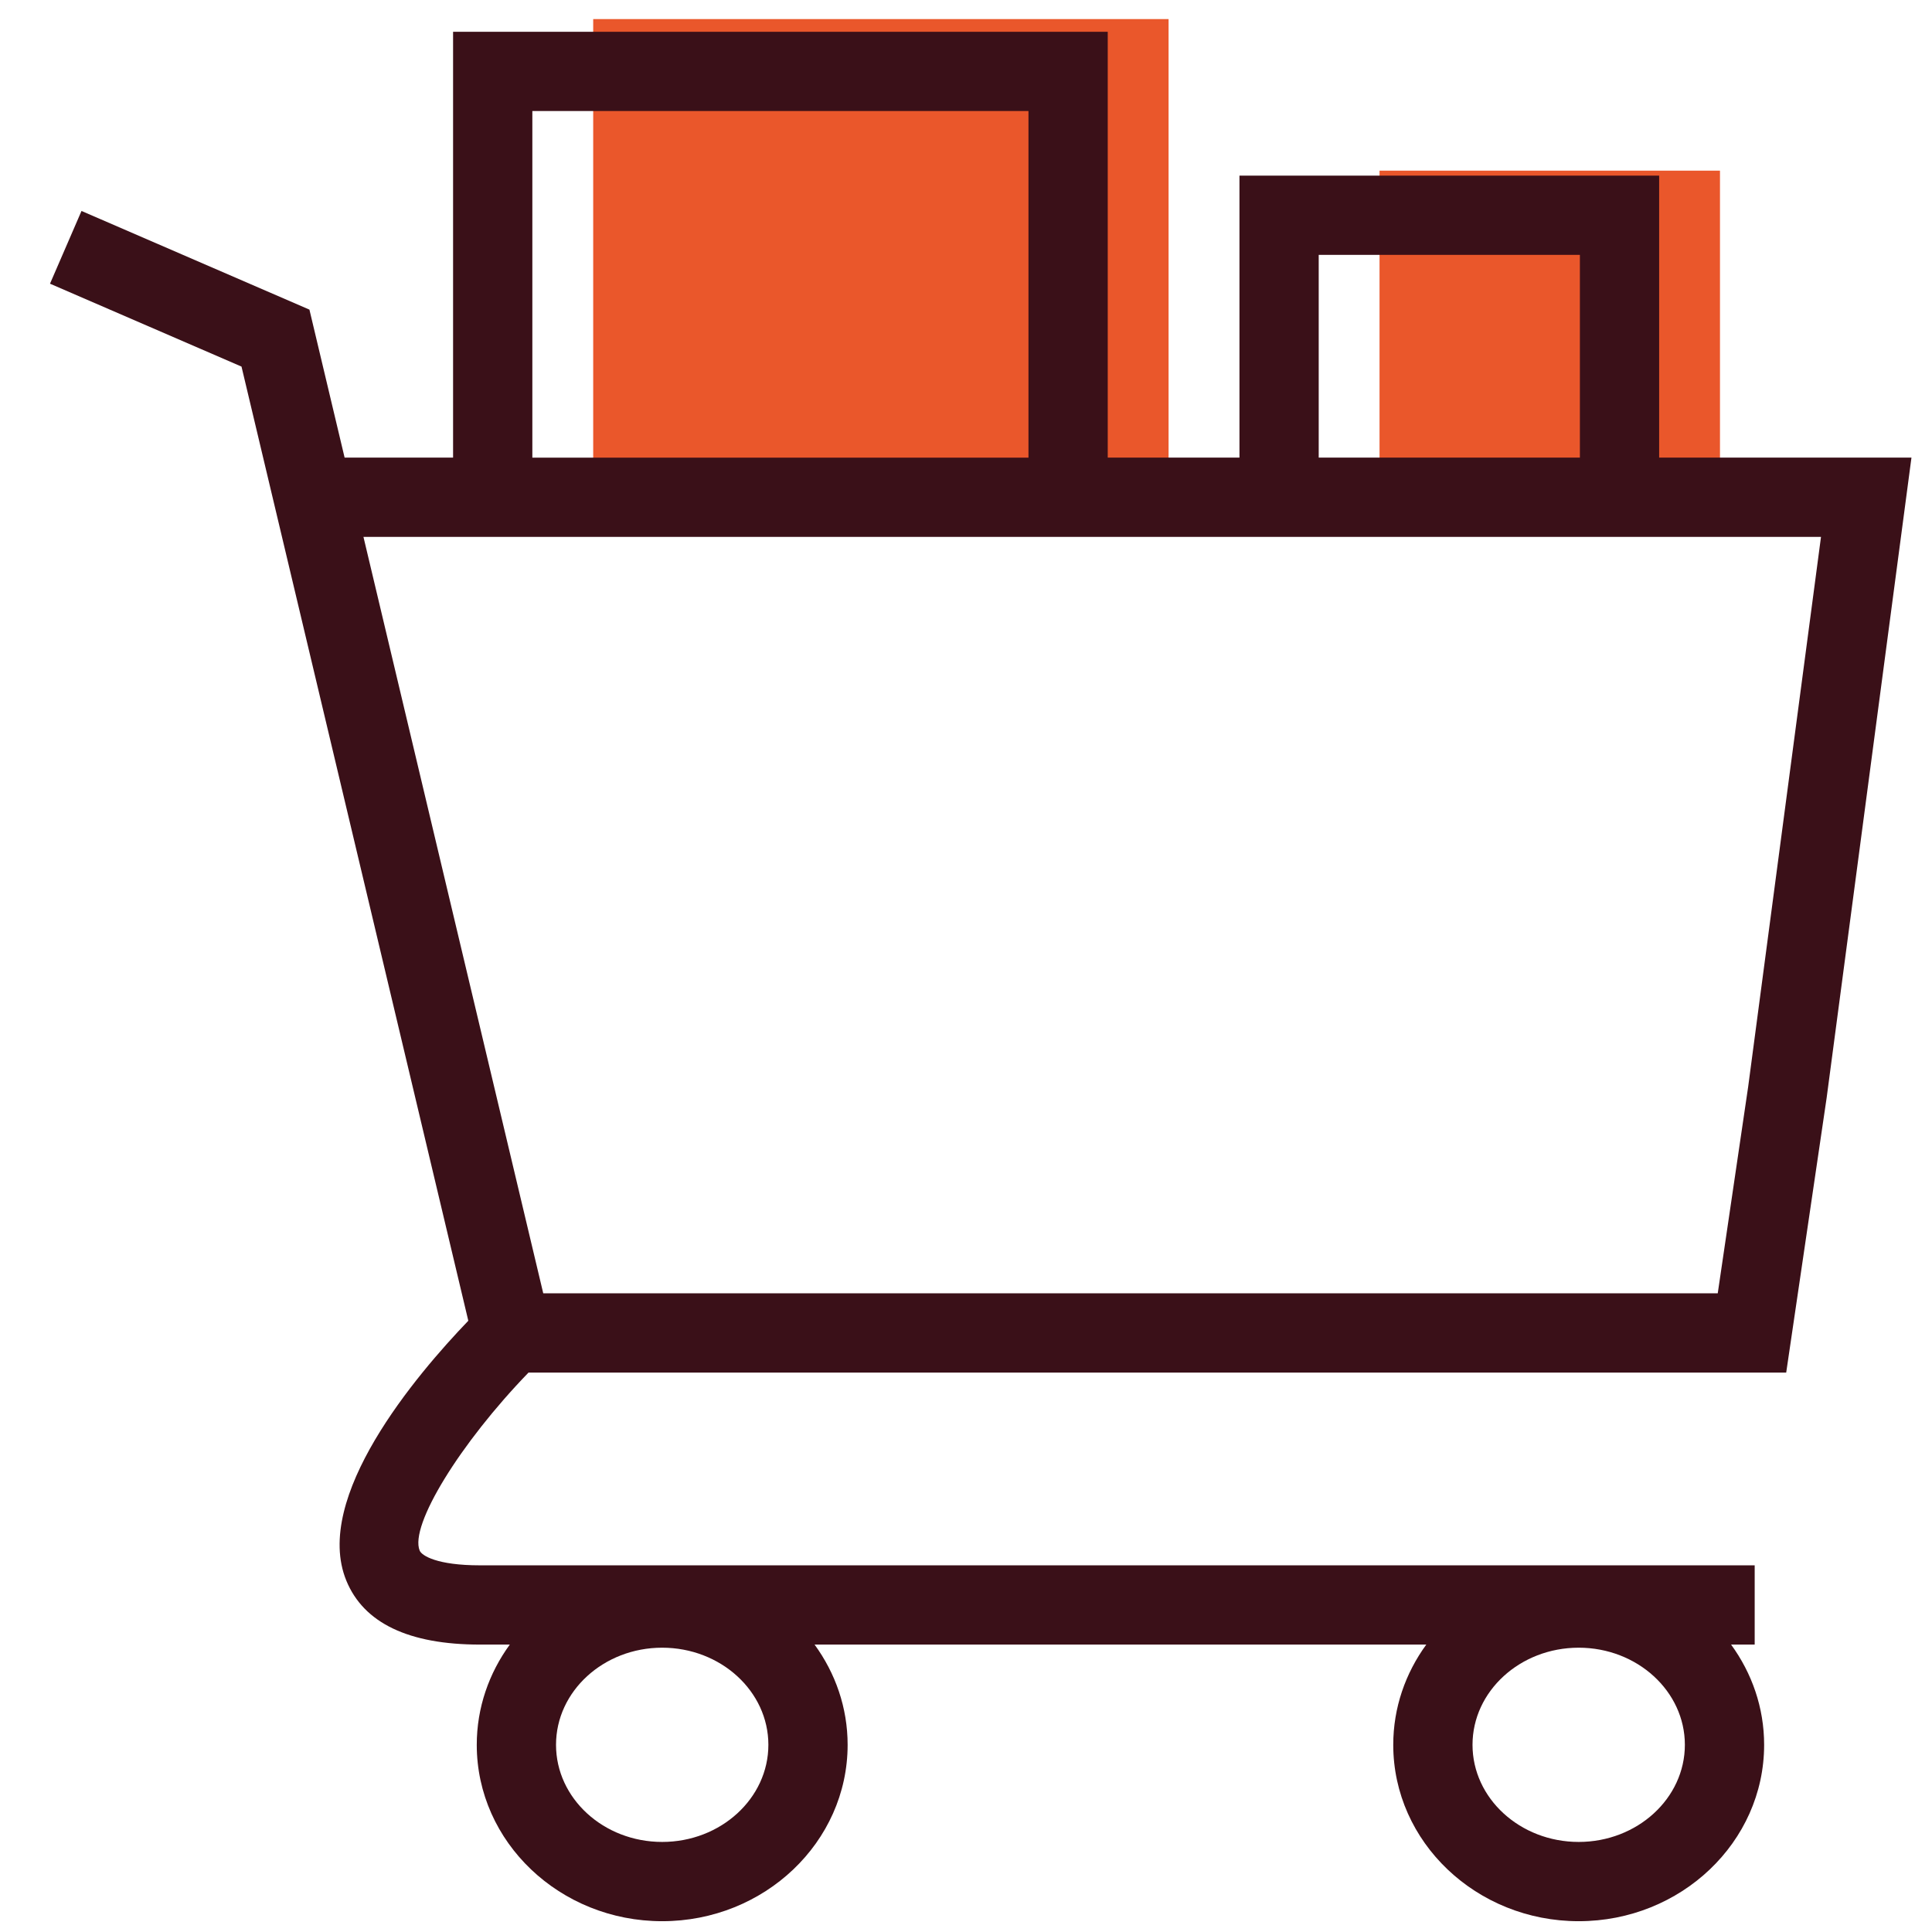
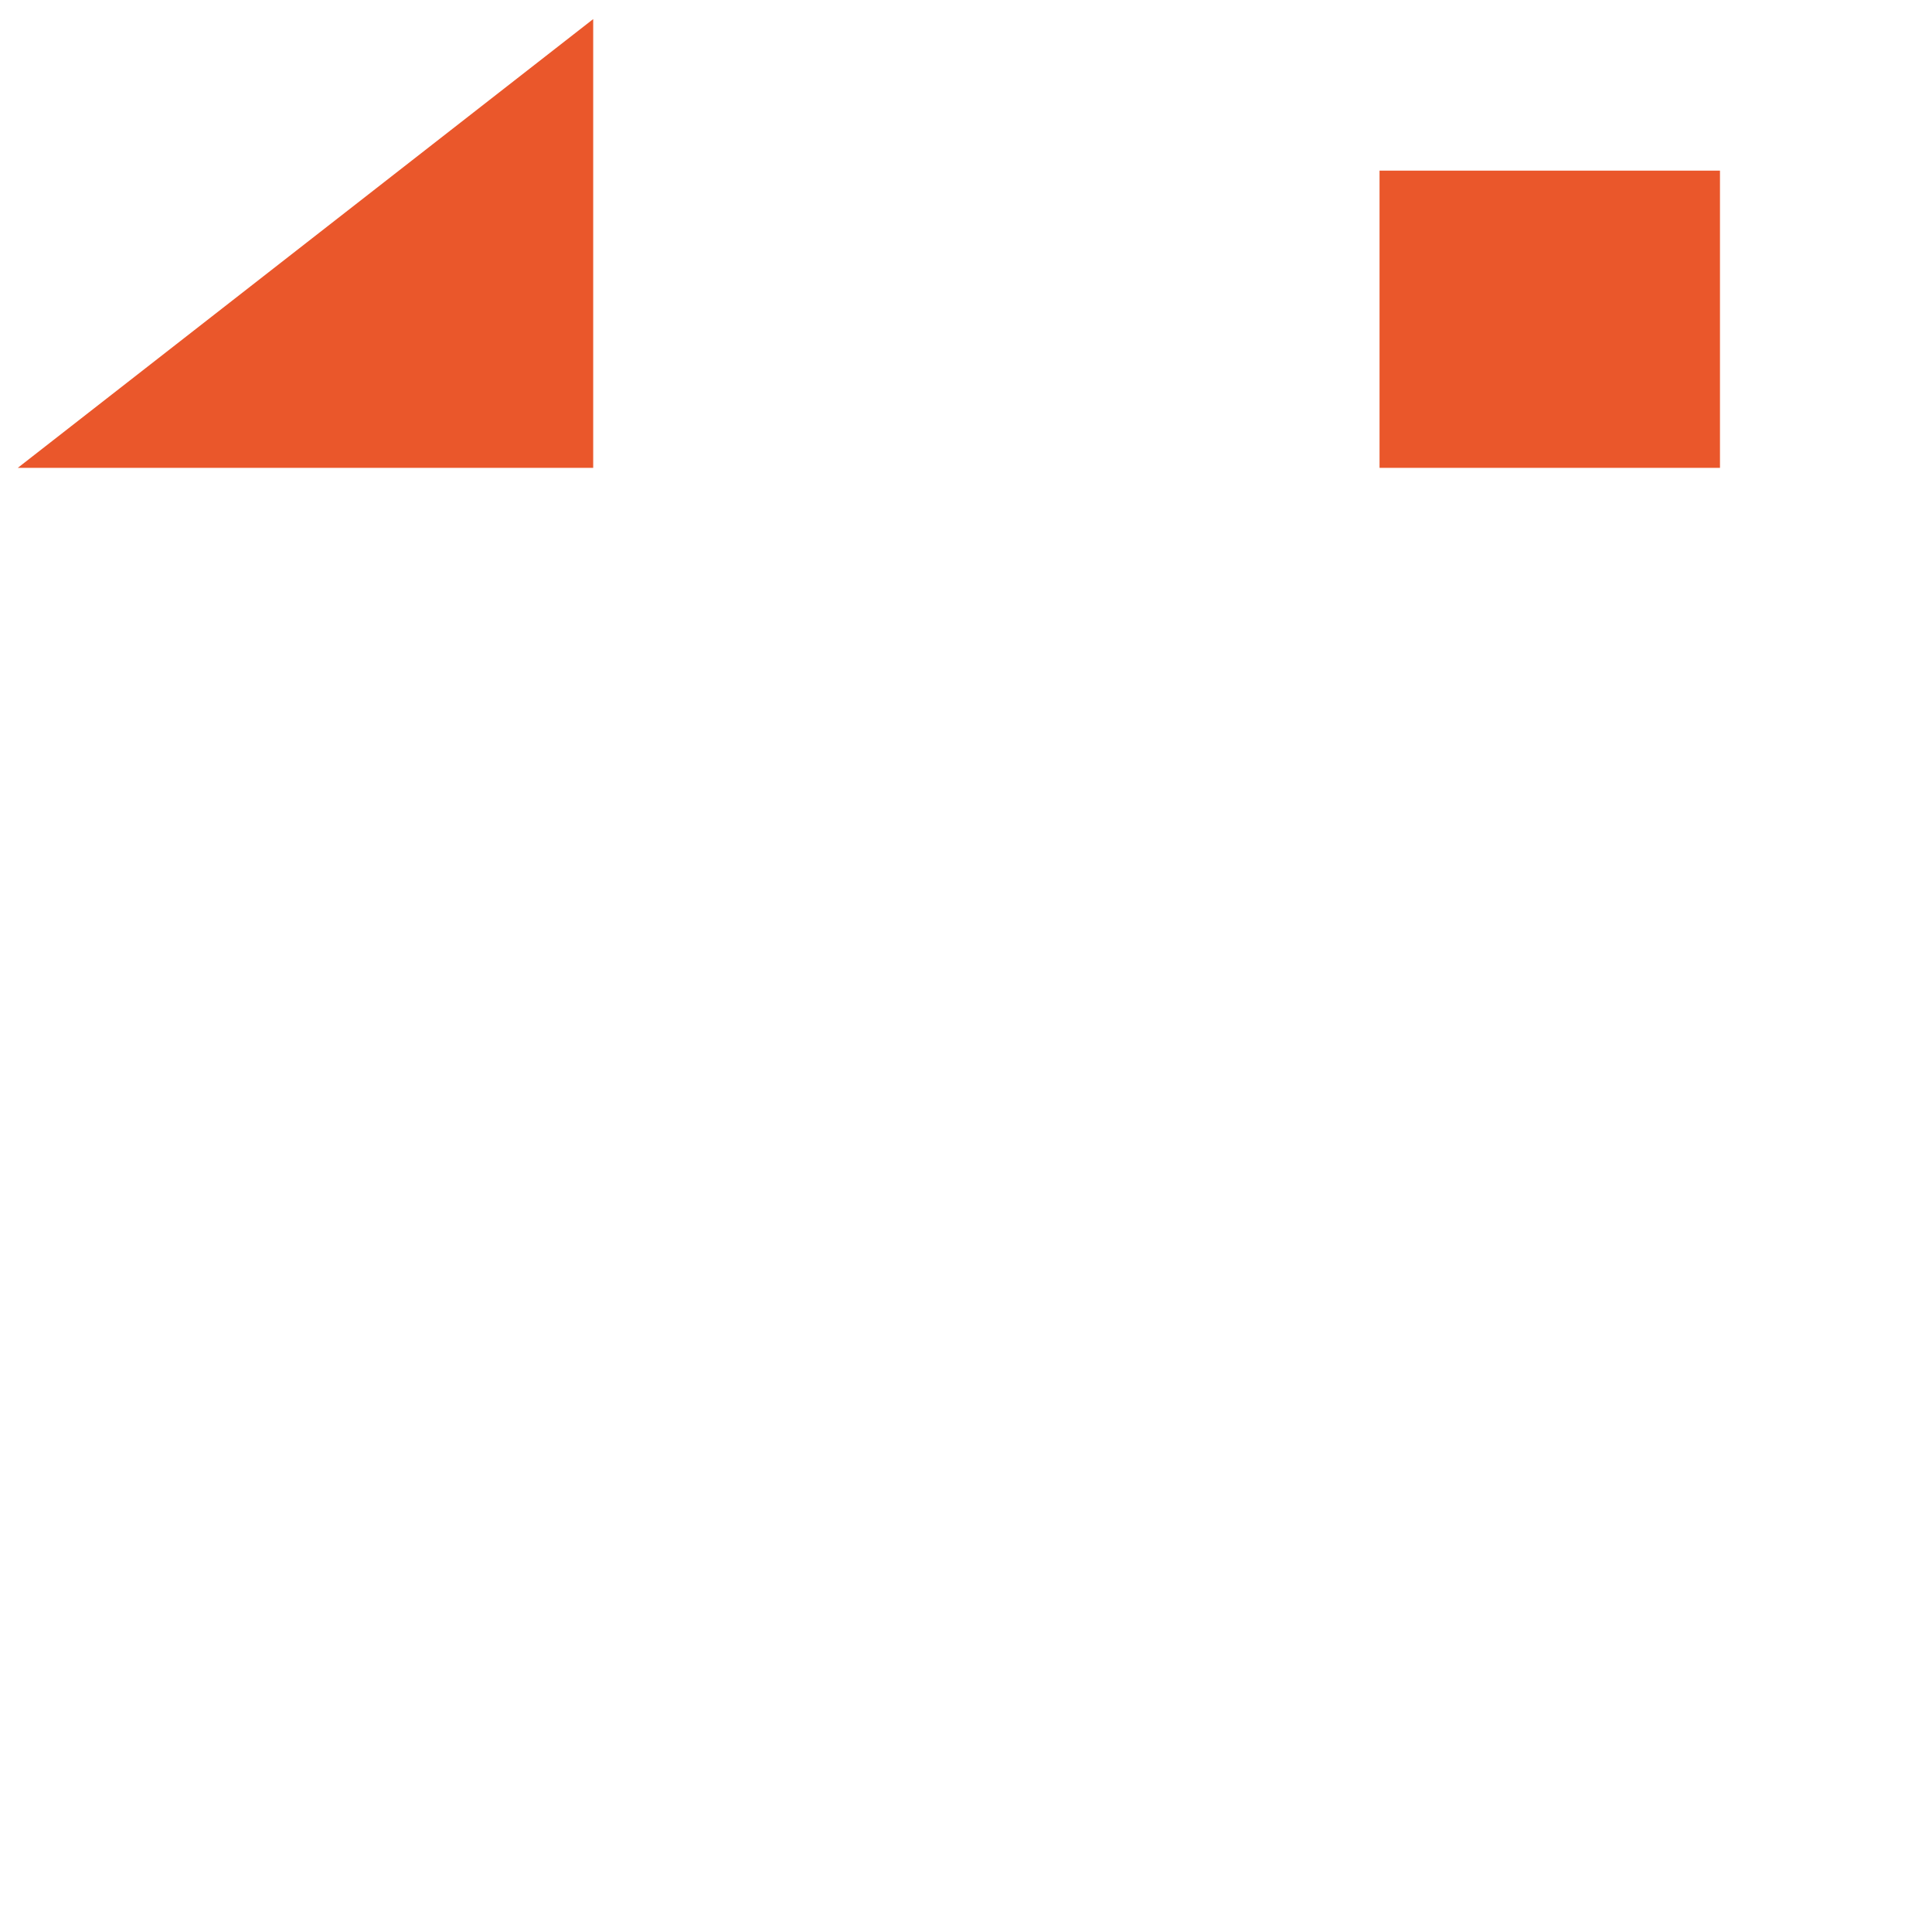
<svg xmlns="http://www.w3.org/2000/svg" width="141.732" height="141.732">
-   <path fill-rule="evenodd" clip-rule="evenodd" fill="#EA572B" d="M43.517 1.4h42.21v32.92h-42.21zM101.203 12.519h24.975v21.802h-24.975z" />
-   <path fill="#3A1018" d="M121.716 33.571V12.883H90.927v20.688h-9.663V2.331H33.238v31.24h-7.957L22.7 22.714 5.979 15.476l-2.311 5.336 14.049 6.081 16.638 69.998c-3.826 3.982-11.446 12.965-8.949 19.063 1.275 3.114 4.574 4.693 9.804 4.693h2.189c-1.524 2.091-2.424 4.623-2.424 7.354 0 7.135 6.102 12.939 13.602 12.939 7.502 0 13.605-5.805 13.605-12.939 0-2.73-.899-5.263-2.425-7.354h44.876c-1.524 2.091-2.424 4.623-2.424 7.354 0 7.135 6.103 12.939 13.604 12.939s13.604-5.805 13.604-12.939c0-2.73-.899-5.263-2.424-7.354h1.731v-5.814H35.21c-3.147 0-4.27-.708-4.423-1.082-.756-1.842 2.984-7.892 7.984-13.057h92.265l2.965-20.144 6.224-46.979h-18.509zM48.577 135.125c-4.294 0-7.787-3.196-7.787-7.125s3.493-7.125 7.787-7.125c4.296 0 7.791 3.196 7.791 7.125s-3.495 7.125-7.791 7.125zm67.236 0c-4.295 0-7.789-3.196-7.789-7.125s3.494-7.125 7.789-7.125 7.789 3.196 7.789 7.125-3.494 7.125-7.789 7.125zM96.741 18.697h19.16v14.874h-19.16V18.697zM39.053 8.146h36.396v25.426H39.053V8.146zm89.19 71.599l-2.229 15.134H39.853l-13.19-55.493h106.926l-5.346 40.359z" />
+   <path fill-rule="evenodd" clip-rule="evenodd" fill="#EA572B" d="M43.517 1.4v32.92h-42.21zM101.203 12.519h24.975v21.802h-24.975z" />
</svg>